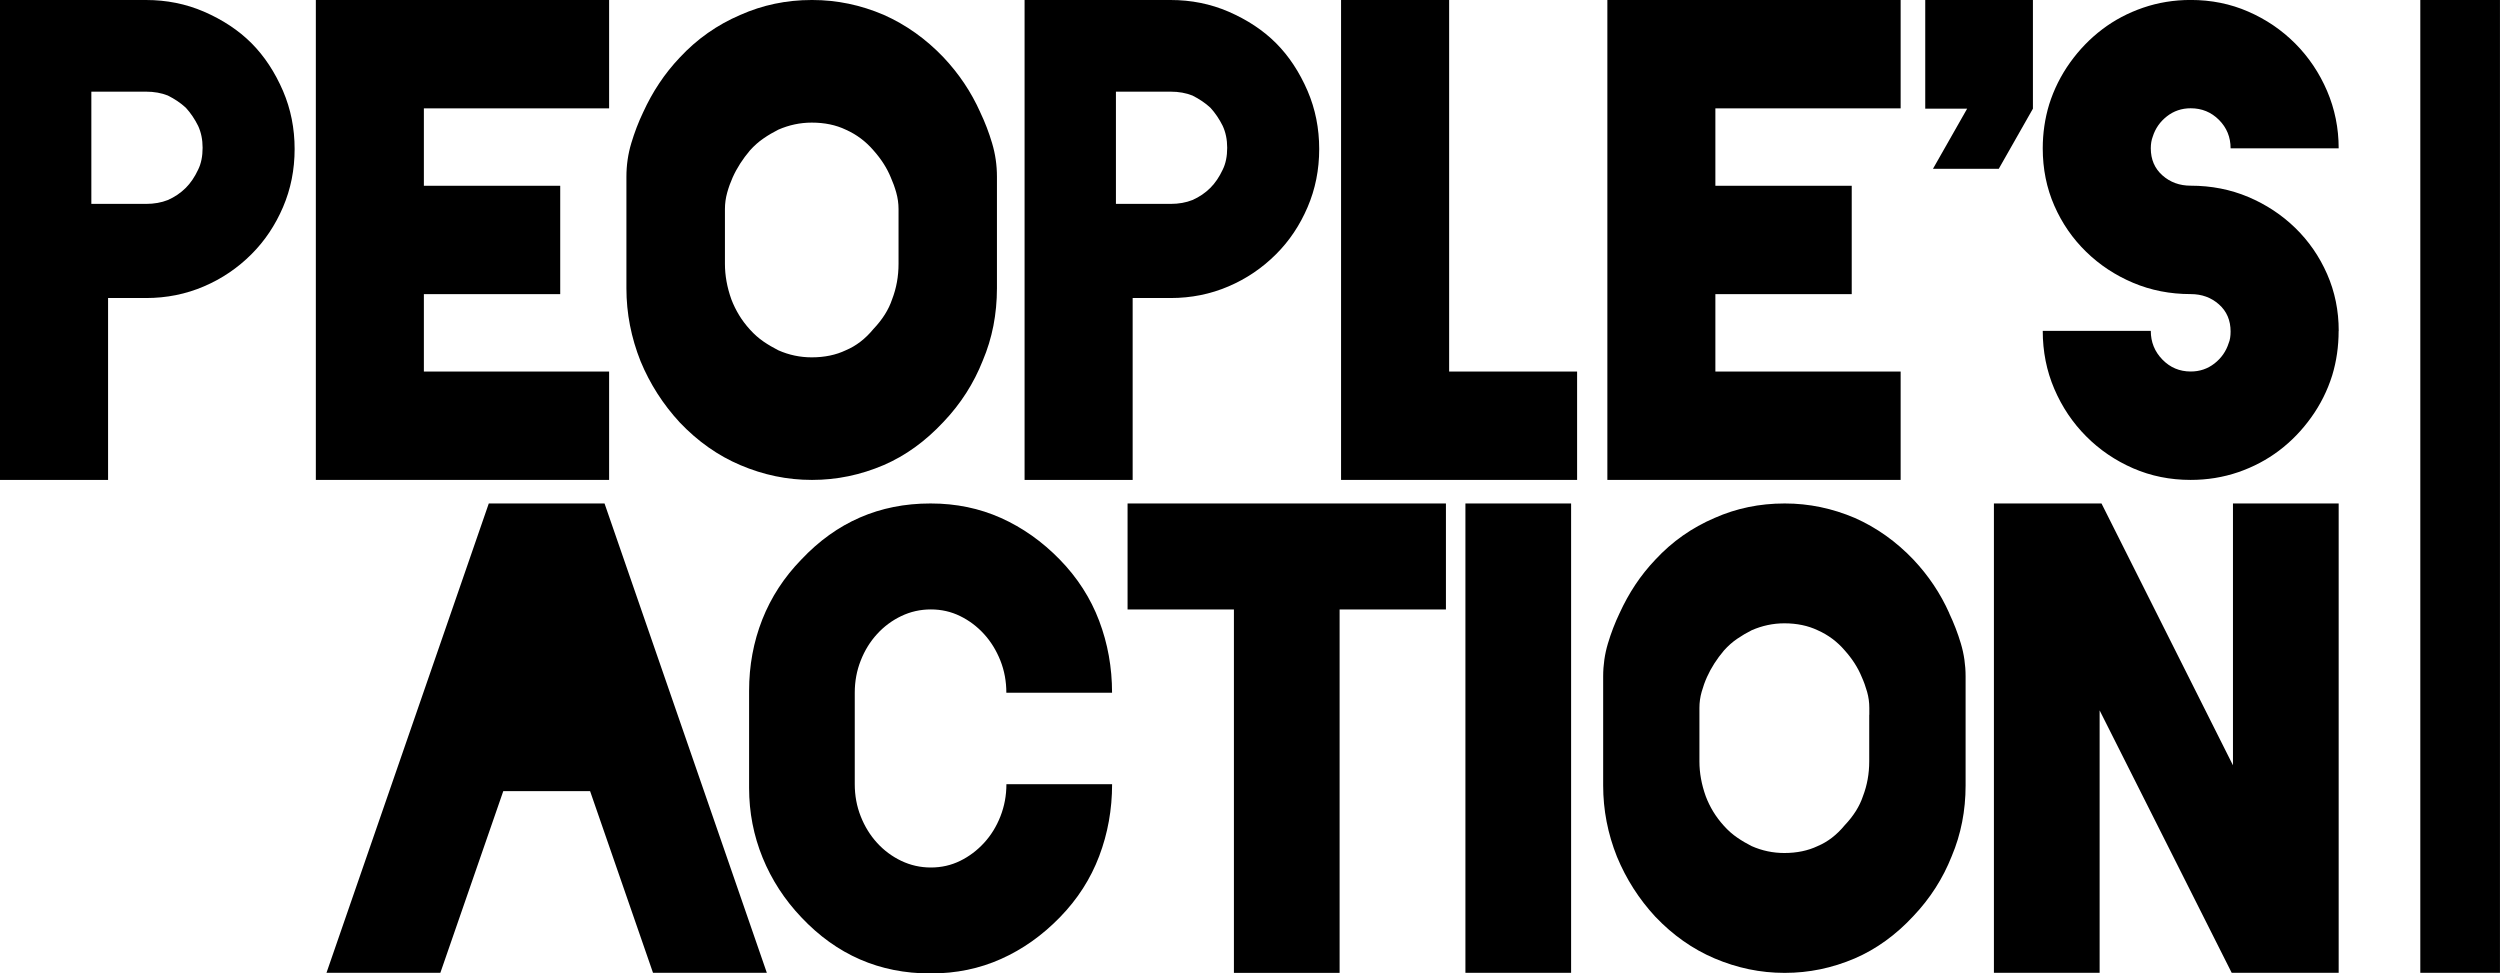
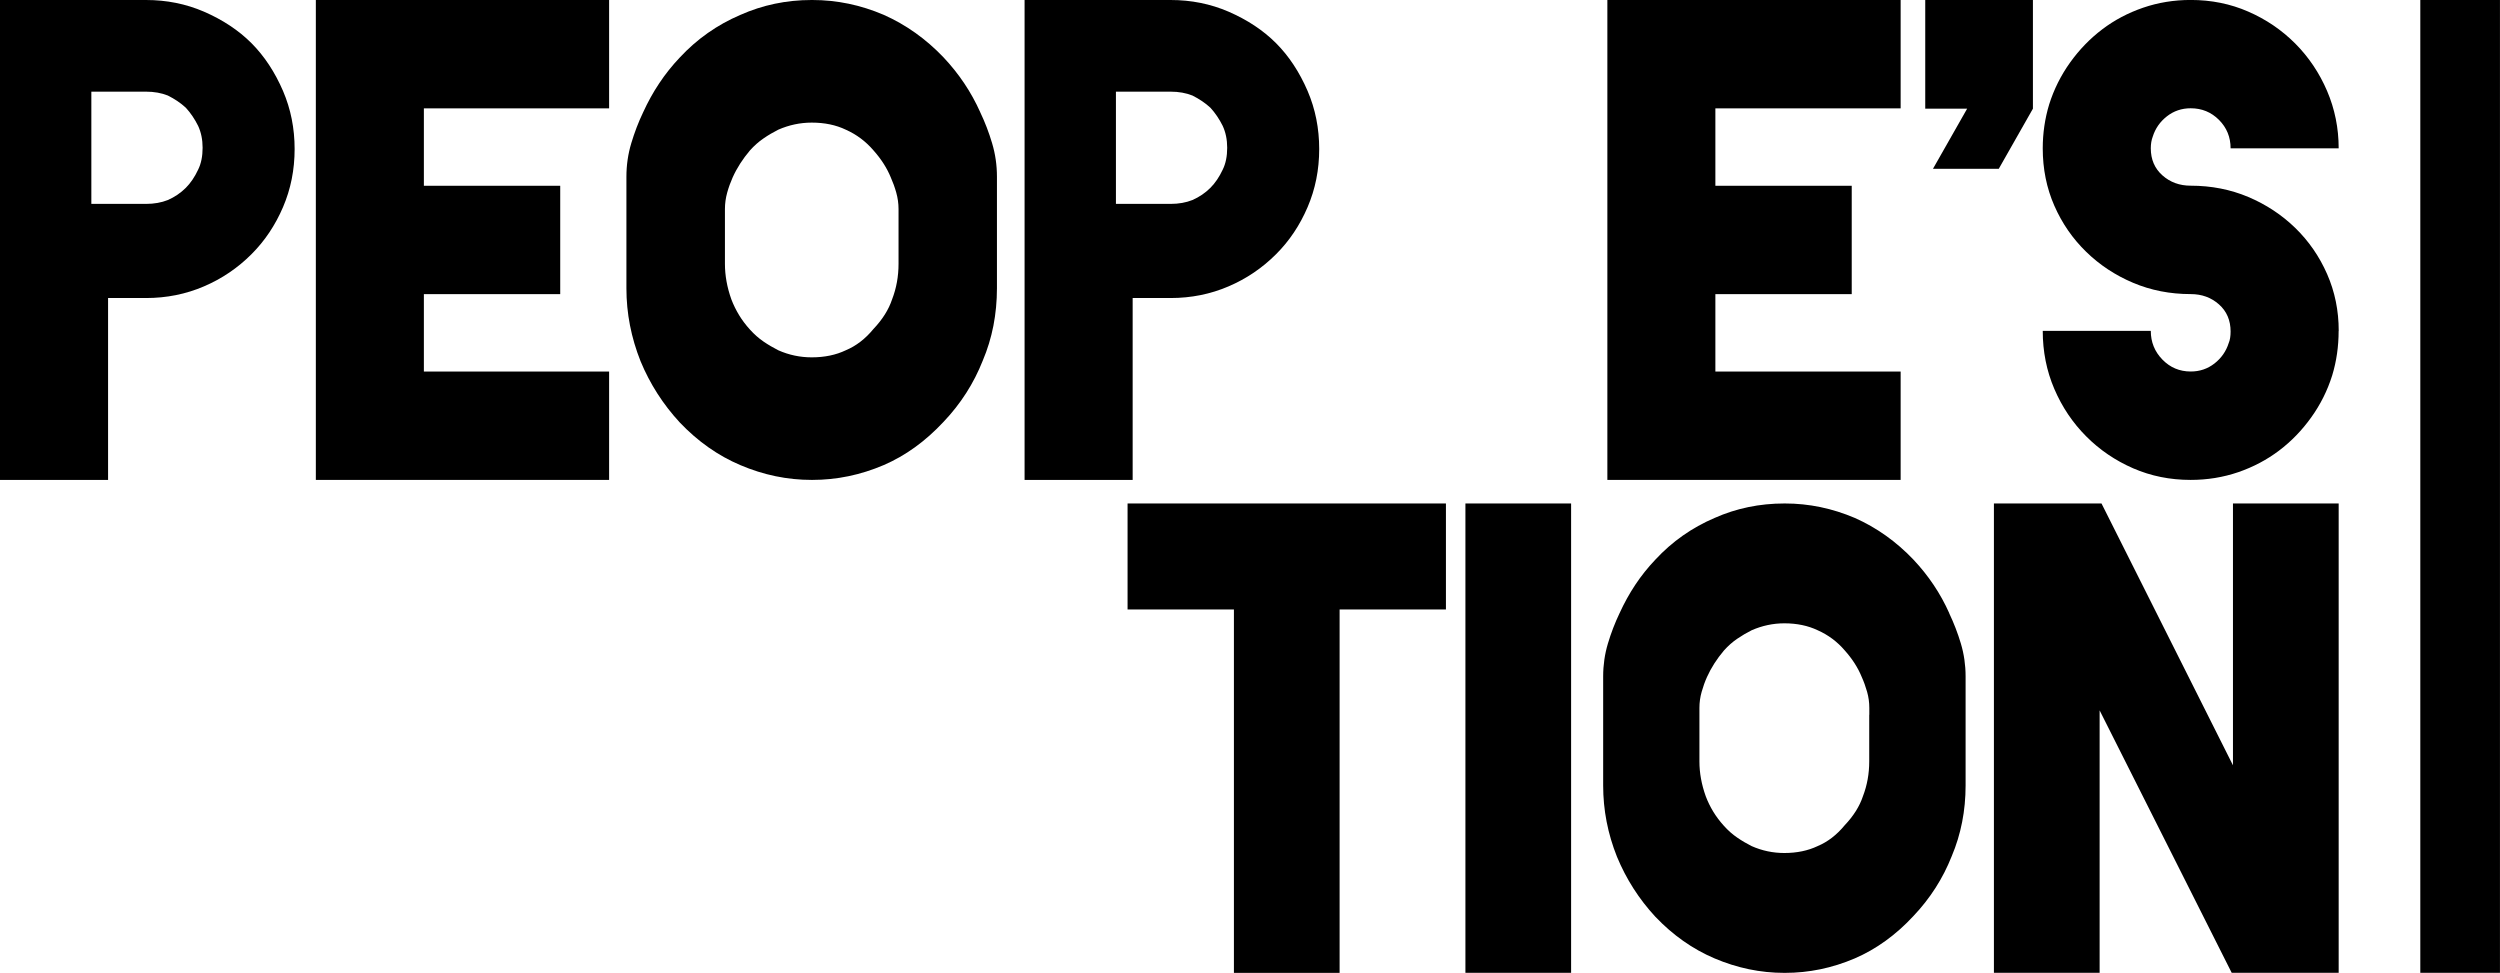
<svg xmlns="http://www.w3.org/2000/svg" width="113" height="44" viewBox="0 0 113 44" fill="none">
  <g clip-path="url(#clip0_6133_12984)">
    <path d="M112.998 0H109.398V43.971H112.998V0Z" fill="black" />
    <path d="M100.93 22.757H105.708V43.971H100.873L94.903 32.109V43.971H90.125V22.757H94.988L100.93 34.591V22.757Z" fill="black" />
    <path d="M88.104 27.719C88.312 28.157 88.489 28.613 88.631 29.088C88.773 29.563 88.845 30.058 88.845 30.571V35.505C88.845 36.074 88.793 36.626 88.688 37.158C88.583 37.691 88.428 38.203 88.218 38.699C87.82 39.706 87.242 40.609 86.484 41.408C85.688 42.265 84.806 42.9 83.838 43.319C82.813 43.757 81.763 43.974 80.681 43.974H80.653C79.571 43.974 78.521 43.755 77.496 43.319C76.511 42.9 75.62 42.274 74.822 41.437C74.084 40.639 73.505 39.735 73.088 38.727C72.67 37.682 72.463 36.609 72.463 35.505V30.571C72.463 30.058 72.535 29.563 72.677 29.088C72.819 28.613 72.994 28.157 73.203 27.719C73.411 27.263 73.649 26.834 73.913 26.435C74.178 26.036 74.481 25.655 74.824 25.294C75.582 24.477 76.474 23.85 77.498 23.412C78.484 22.974 79.537 22.757 80.655 22.757H80.683C81.765 22.757 82.816 22.976 83.84 23.412C84.825 23.85 85.708 24.477 86.486 25.294C87.167 26.017 87.709 26.825 88.107 27.717L88.104 27.719ZM84.493 32.31V31.997C84.493 31.75 84.461 31.509 84.393 31.27C84.325 31.033 84.246 30.81 84.15 30.599C83.98 30.181 83.724 29.782 83.384 29.401C83.043 29.003 82.634 28.698 82.16 28.488C81.723 28.28 81.221 28.174 80.653 28.174C80.142 28.174 79.648 28.28 79.174 28.488C78.947 28.602 78.728 28.731 78.521 28.873C78.311 29.016 78.112 29.191 77.924 29.401C77.601 29.782 77.345 30.181 77.157 30.599C77.061 30.81 76.983 31.033 76.915 31.27C76.847 31.509 76.814 31.75 76.814 31.997V34.42C76.814 34.933 76.908 35.456 77.099 35.989C77.192 36.236 77.306 36.468 77.439 36.687C77.573 36.907 77.732 37.119 77.922 37.329C78.112 37.54 78.311 37.715 78.519 37.857C78.726 38 78.945 38.129 79.172 38.243C79.646 38.453 80.139 38.556 80.651 38.556C81.219 38.556 81.721 38.451 82.158 38.243C82.612 38.052 83.021 37.739 83.381 37.301C83.779 36.882 84.054 36.444 84.205 35.989C84.395 35.493 84.489 34.972 84.489 34.42V32.31H84.493Z" fill="black" />
    <path d="M71.014 22.757V43.971H66.237V22.757H71.014Z" fill="black" />
    <path d="M65.356 22.757V27.548H60.55V43.974H55.773V27.548H50.966V22.757H65.354H65.356Z" fill="black" />
-     <path d="M42.077 39.211C42.551 39.211 42.993 39.11 43.399 38.911C43.805 38.712 44.166 38.44 44.48 38.098C44.793 37.757 45.04 37.358 45.219 36.9C45.398 36.444 45.49 35.958 45.49 35.445H50.267C50.267 36.587 50.073 37.669 49.684 38.696C49.295 39.724 48.703 40.646 47.906 41.463C47.111 42.28 46.224 42.909 45.247 43.345C44.271 43.783 43.213 44 42.077 44H42.049C39.755 44 37.813 43.154 36.221 41.463C35.462 40.666 34.879 39.767 34.471 38.769C34.064 37.77 33.859 36.72 33.859 35.618V31.226C33.859 30.085 34.058 29.011 34.455 28.003C34.853 26.996 35.441 26.093 36.218 25.294C37.811 23.602 39.753 22.757 42.047 22.757H42.075C43.213 22.757 44.269 22.976 45.245 23.412C46.221 23.85 47.108 24.477 47.904 25.294C48.699 26.111 49.293 27.033 49.682 28.061C50.071 29.088 50.265 30.17 50.265 31.311H45.487C45.487 30.799 45.398 30.312 45.217 29.857C45.035 29.401 44.791 29.003 44.478 28.659C44.166 28.317 43.805 28.045 43.397 27.846C42.988 27.646 42.549 27.546 42.075 27.546C41.601 27.546 41.156 27.646 40.738 27.846C40.321 28.045 39.956 28.317 39.644 28.659C39.331 29 39.084 29.399 38.905 29.857C38.724 30.312 38.635 30.799 38.635 31.311V35.445C38.635 35.958 38.724 36.444 38.905 36.9C39.084 37.356 39.331 37.754 39.644 38.098C39.956 38.44 40.321 38.712 40.738 38.911C41.156 39.11 41.601 39.211 42.075 39.211H42.077Z" fill="black" />
-     <path d="M29.516 43.971L26.672 35.759H22.748L19.904 43.971H14.757L22.093 22.757H27.325L34.661 43.971H29.514H29.516Z" fill="black" />
    <path d="M105.706 14.958C105.706 15.657 105.61 16.327 105.415 16.969C105.201 17.651 104.886 18.282 104.469 18.864C104.052 19.447 103.567 19.949 103.016 20.365C102.464 20.783 101.848 21.108 101.17 21.342C100.491 21.574 99.775 21.692 99.019 21.692C98.088 21.692 97.221 21.517 96.417 21.167C95.613 20.816 94.905 20.336 94.296 19.723C93.686 19.112 93.205 18.395 92.856 17.581C92.506 16.766 92.332 15.889 92.332 14.956H97.216C97.216 15.462 97.391 15.894 97.741 16.253C98.09 16.612 98.516 16.792 99.021 16.792C99.427 16.792 99.785 16.671 100.096 16.428C100.406 16.185 100.62 15.878 100.736 15.51C100.795 15.374 100.823 15.199 100.823 14.985C100.823 14.479 100.648 14.071 100.299 13.76C99.949 13.449 99.523 13.293 99.019 13.293C98.088 13.293 97.221 13.123 96.417 12.783C95.613 12.443 94.905 11.977 94.296 11.383C93.686 10.789 93.205 10.095 92.856 9.298C92.506 8.5 92.332 7.635 92.332 6.704C92.332 6.025 92.428 5.363 92.622 4.721C92.836 4.042 93.151 3.409 93.568 2.826C93.985 2.244 94.47 1.744 95.021 1.326C95.573 0.907 96.187 0.583 96.867 0.349C97.544 0.116 98.263 -0.002 99.019 -0.002C99.949 -0.002 100.817 0.173 101.62 0.524C102.424 0.874 103.132 1.354 103.744 1.967C104.353 2.579 104.834 3.295 105.184 4.11C105.533 4.927 105.708 5.792 105.708 6.704H100.823C100.823 6.198 100.648 5.771 100.299 5.42C99.949 5.069 99.523 4.894 99.019 4.894C98.612 4.894 98.252 5.017 97.944 5.258C97.634 5.501 97.419 5.808 97.304 6.176C97.245 6.331 97.216 6.507 97.216 6.702C97.216 7.208 97.391 7.615 97.741 7.926C98.09 8.237 98.516 8.393 99.021 8.393C99.951 8.393 100.819 8.564 101.623 8.903C102.427 9.243 103.134 9.709 103.746 10.303C104.356 10.897 104.836 11.591 105.186 12.389C105.535 13.186 105.71 14.04 105.71 14.954L105.706 14.958Z" fill="black" />
    <path d="M87.021 4.912H88.915L87.37 7.63H90.344L91.888 4.912V0H87.021V4.912Z" fill="black" />
    <path d="M85.909 4.898H77.535V8.397H83.698V13.295H77.535V16.794H85.909V21.692H72.653V0H85.909V4.898Z" fill="black" />
-     <path d="M65.501 16.794H71.285V21.692H60.616V0H65.501V16.792V16.794Z" fill="black" />
    <path d="M59.104 4.112C59.454 4.929 59.628 5.803 59.628 6.736C59.628 7.67 59.454 8.544 59.104 9.361C58.755 10.178 58.281 10.888 57.68 11.488C57.059 12.11 56.343 12.597 55.528 12.945C54.713 13.295 53.841 13.471 52.911 13.471H51.196V21.692H46.311V0H52.911C53.841 0 54.713 0.175 55.528 0.526C56.38 0.896 57.099 1.371 57.68 1.954C58.261 2.537 58.735 3.258 59.104 4.112ZM55.266 7.67C55.401 7.398 55.469 7.067 55.469 6.679C55.469 6.311 55.401 5.981 55.266 5.689C55.111 5.378 54.927 5.106 54.713 4.872C54.481 4.657 54.208 4.473 53.898 4.318C53.608 4.202 53.278 4.143 52.911 4.143H50.44V9.216H52.911C53.278 9.216 53.608 9.157 53.898 9.041C54.208 8.905 54.479 8.721 54.713 8.487C54.927 8.272 55.111 8 55.266 7.67Z" fill="black" />
    <path d="M44.306 5.074C44.52 5.521 44.699 5.987 44.843 6.473C44.989 6.96 45.062 7.464 45.062 7.989V13.032C45.062 13.615 45.007 14.18 44.902 14.724C44.795 15.267 44.636 15.793 44.421 16.299C44.015 17.328 43.423 18.253 42.648 19.068C41.833 19.942 40.933 20.595 39.943 21.022C38.897 21.469 37.822 21.692 36.716 21.692H36.688C35.583 21.692 34.508 21.469 33.461 21.022C32.454 20.595 31.543 19.953 30.728 19.098C29.973 18.281 29.381 17.359 28.954 16.329C28.529 15.26 28.314 14.163 28.314 13.035V7.992C28.314 7.466 28.387 6.962 28.533 6.476C28.679 5.989 28.856 5.523 29.07 5.076C29.284 4.609 29.525 4.171 29.798 3.764C30.069 3.356 30.379 2.966 30.728 2.598C31.504 1.764 32.415 1.122 33.461 0.675C34.468 0.226 35.545 0 36.688 0H36.716C37.822 0 38.897 0.223 39.943 0.67C40.95 1.117 41.852 1.759 42.648 2.594C43.344 3.332 43.897 4.158 44.306 5.071V5.074ZM40.614 9.768V9.448C40.614 9.197 40.579 8.949 40.511 8.706C40.443 8.463 40.36 8.235 40.264 8.02C40.089 7.593 39.827 7.185 39.48 6.796C39.13 6.388 38.713 6.077 38.23 5.862C37.785 5.648 37.271 5.542 36.69 5.542C36.166 5.542 35.663 5.65 35.178 5.862C34.947 5.978 34.722 6.11 34.51 6.257C34.296 6.403 34.093 6.583 33.9 6.796C33.571 7.185 33.308 7.593 33.116 8.02C33.02 8.235 32.937 8.463 32.869 8.706C32.802 8.949 32.767 9.197 32.767 9.448V11.926C32.767 12.452 32.863 12.986 33.057 13.53C33.153 13.782 33.271 14.02 33.407 14.244C33.542 14.467 33.706 14.686 33.9 14.899C34.095 15.114 34.298 15.293 34.51 15.438C34.724 15.585 34.947 15.714 35.178 15.832C35.663 16.047 36.166 16.152 36.69 16.152C37.271 16.152 37.785 16.045 38.23 15.832C38.696 15.637 39.113 15.317 39.48 14.87C39.886 14.443 40.168 13.996 40.323 13.53C40.518 13.024 40.614 12.489 40.614 11.926V9.768Z" fill="black" />
    <path d="M27.532 4.898H19.159V8.397H25.322V13.295H19.159V16.794H27.532V21.692H14.276V0H27.532V4.898Z" fill="black" />
    <path d="M12.793 4.112C13.143 4.929 13.317 5.803 13.317 6.736C13.317 7.67 13.143 8.544 12.793 9.361C12.443 10.178 11.969 10.888 11.369 11.488C10.748 12.11 10.032 12.597 9.217 12.945C8.402 13.295 7.53 13.471 6.6 13.471H4.885V21.692H0V0H6.6C7.53 0 8.402 0.175 9.217 0.526C10.069 0.896 10.787 1.371 11.369 1.954C11.95 2.537 12.424 3.258 12.793 4.112ZM8.955 7.67C9.09 7.398 9.158 7.067 9.158 6.679C9.158 6.311 9.09 5.981 8.955 5.689C8.8 5.378 8.616 5.106 8.402 4.872C8.17 4.657 7.897 4.473 7.587 4.318C7.297 4.202 6.967 4.143 6.6 4.143H4.129V9.216H6.6C6.967 9.216 7.297 9.157 7.587 9.041C7.897 8.905 8.168 8.721 8.402 8.487C8.616 8.272 8.8 8 8.955 7.67Z" fill="black" />
  </g>
  <defs>
    <clipPath id="clip0_6133_12984">
      <rect width="113" height="44" fill="white" />
    </clipPath>
  </defs>
</svg>